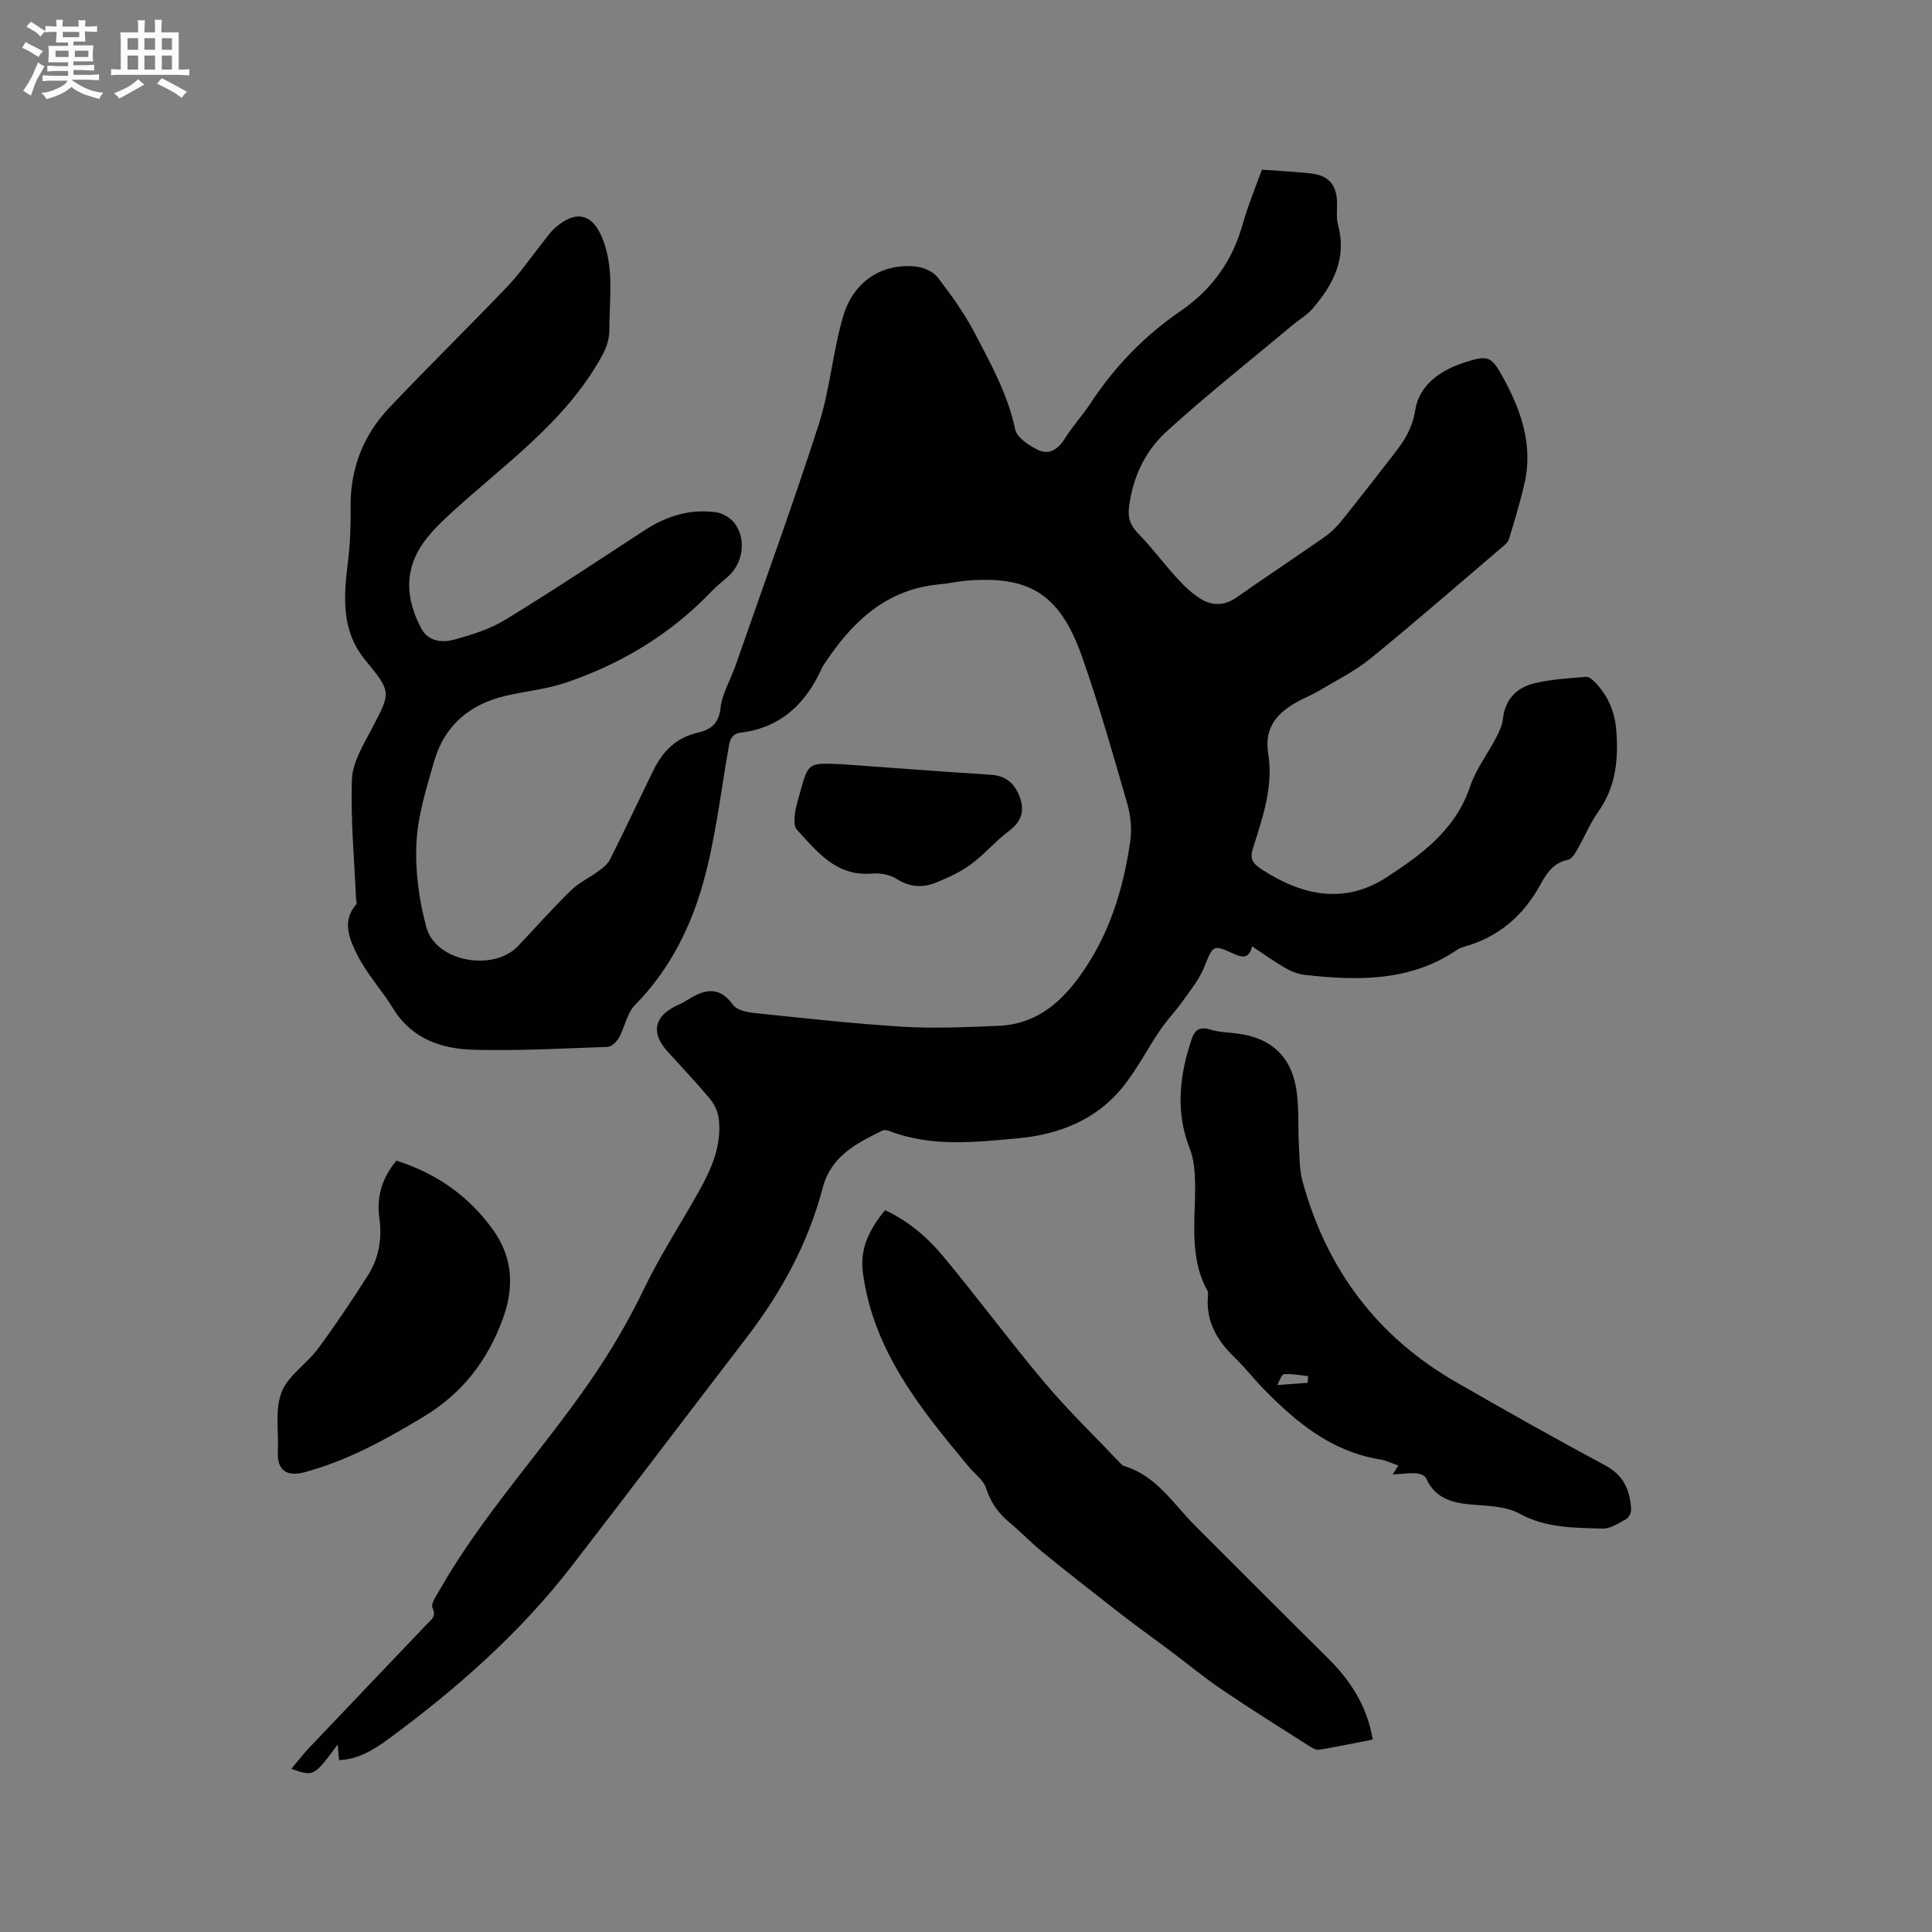
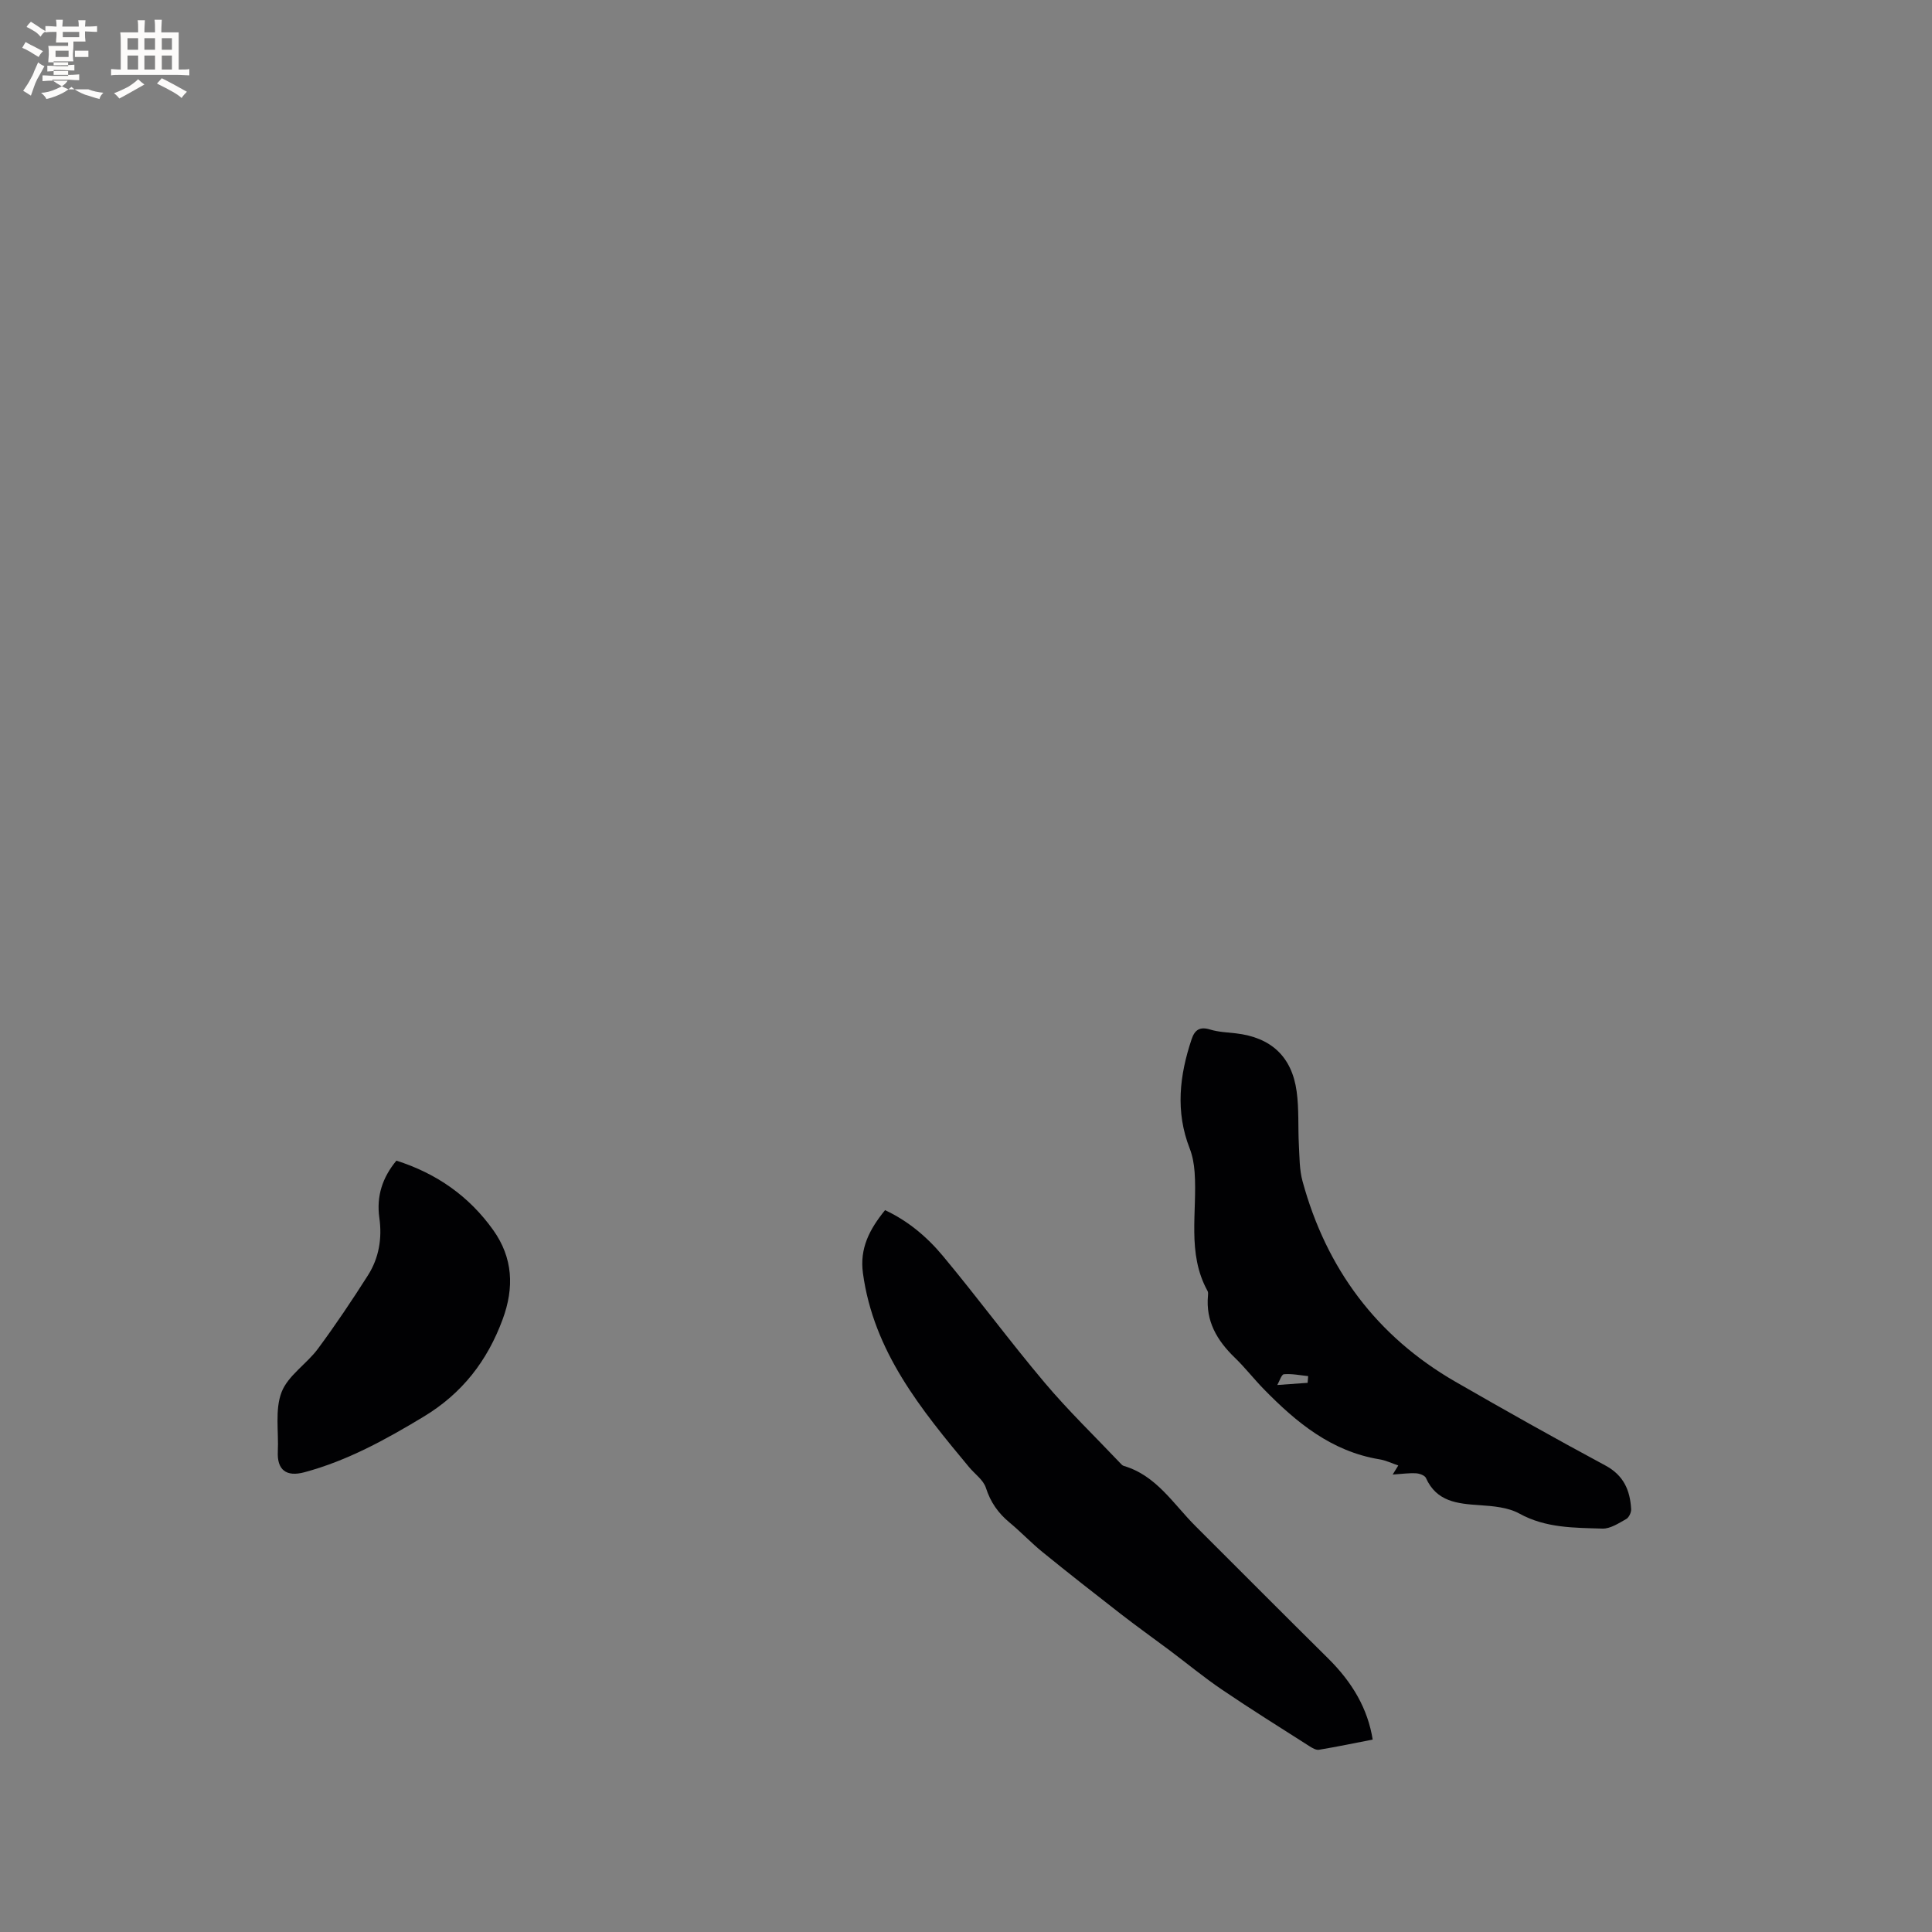
<svg xmlns="http://www.w3.org/2000/svg" enable-background="new 0 0 400 400" viewBox="0 0 400 400">
  <rect x="0" y="0" width="400" height="400" fill="#808080" stroke="none" />
  <g fill="#010103">
-     <path d="m261.26 35.13c3.61.27 6.89.41 10.15.78 3.72.42 5.35 2.38 5.42 6.12.03 1.48-.2 3.04.18 4.44 1.91 7.04-1 12.56-5.4 17.59-1.09 1.24-2.61 2.09-3.9 3.17-8.76 7.33-17.74 14.43-26.19 22.11-4.43 4.03-7.02 9.5-7.77 15.65-.26 2.14.23 3.75 1.83 5.39 2.89 2.94 5.34 6.3 8.13 9.34 1.48 1.62 3.12 3.21 4.98 4.33 2.41 1.45 4.95 1.34 7.43-.42 5.98-4.21 12.08-8.24 18.08-12.43 1.28-.89 2.46-2.02 3.44-3.23 3.79-4.71 7.48-9.49 11.19-14.26 2.05-2.63 3.61-5.17 4.19-8.85.82-5.19 5.24-8.23 10.26-9.84 4.75-1.52 5.46-1.33 7.85 3.02 3.81 6.9 6.35 14.15 4.47 22.19-.9 3.86-2.05 7.66-3.2 11.45-.19.63-.88 1.16-1.43 1.63-9.04 7.7-17.99 15.51-27.2 23.01-3.24 2.64-7.09 4.54-10.71 6.71-1.36.81-2.84 1.41-4.24 2.15-4.32 2.31-7.13 5.38-6.25 10.83 1.12 6.92-1.21 13.39-3.22 19.84-.63 2.01.12 2.99 1.78 4.08 8.37 5.49 17.2 7.4 25.94 1.71 7.21-4.69 14.29-9.82 17.28-18.76 1.22-3.63 3.68-6.84 5.48-10.29.62-1.19 1.2-2.51 1.34-3.82.44-3.89 2.76-6.32 6.21-7.22 3.55-.92 7.3-1.1 10.98-1.42.64-.06 1.48.7 2.02 1.27 2.55 2.72 3.93 5.93 4.24 9.69.5 6.04-.04 11.76-3.7 16.94-1.76 2.49-2.93 5.39-4.46 8.05-.44.77-1.13 1.79-1.86 1.94-2.98.6-4.42 2.82-5.68 5.13-3.53 6.46-8.66 10.86-15.79 12.87-.51.14-1.03.33-1.45.63-9.71 6.61-20.56 6.41-31.55 5.19-1.4-.16-2.85-.74-4.08-1.45-2.28-1.32-4.43-2.88-6.82-4.47-.58 2.42-1.8 2.47-3.76 1.57-4.4-2.03-4.31-1.8-6.16 2.76-1.03 2.54-2.85 4.78-4.46 7.05-1.46 2.05-3.24 3.88-4.65 5.96-2.62 3.85-4.76 8.07-7.65 11.69-5.56 6.95-13.37 9.97-21.95 10.74-8.83.79-17.77 1.82-26.41-1.51-.46-.18-1.13-.29-1.53-.09-5.36 2.62-10.62 5.3-12.33 11.84-3.01 11.52-8.64 21.74-15.86 31.14-12.07 15.72-24.02 31.53-36.14 47.21-10.72 13.86-23.76 25.34-37.81 35.69-3.13 2.31-6.5 4.35-10.32 4.43-.1-1.19-.19-2.21-.28-3.23-4.94 6.67-4.94 6.67-9.6 5.05 1.28-1.52 2.4-3 3.67-4.34 8.1-8.54 16.24-17.04 24.35-25.57.88-.93 2.07-1.55 1.2-3.43-.38-.82.79-2.49 1.46-3.66 8.86-15.53 21.09-28.64 31.2-43.29 4.22-6.13 7.94-12.44 11.17-19.15 3.34-6.93 7.59-13.43 11.35-20.17 2.56-4.57 4.68-9.34 4.12-14.75-.15-1.47-.81-3.09-1.75-4.22-2.83-3.43-5.92-6.66-8.9-9.96-3.42-3.79-2.81-7.16 1.71-9.39.66-.33 1.36-.6 1.99-1 3.49-2.21 6.75-3.59 9.89.77.76 1.05 2.79 1.5 4.29 1.66 10.32 1.07 20.63 2.23 30.98 2.86 6.52.4 13.09.06 19.63-.19 9.09-.36 14.57-6.39 18.89-13.32 4.75-7.62 7.22-16.25 8.46-25.12.35-2.52.01-5.32-.71-7.79-2.94-10.17-5.82-20.37-9.35-30.34-4.7-13.28-11.3-16.64-24.01-15.59-1.79.15-3.56.59-5.35.74-11.07.97-18.15 7.72-23.89 16.42-.18.26-.37.52-.5.81-3.3 7.38-8.46 12.45-16.83 13.48-2.06.25-2.3 1.69-2.59 3.38-1.62 9.27-2.69 18.71-5.22 27.73-2.64 9.37-7.03 18.11-14.1 25.28-1.67 1.69-2.1 4.55-3.32 6.76-.47.84-1.52 1.88-2.35 1.91-9.2.34-18.42.84-27.62.61-6.7-.17-12.88-2.19-16.77-8.51-2.37-3.86-5.55-7.28-7.53-11.3-1.52-3.1-3.2-6.84-.12-10.31.19-.21-.04-.79-.06-1.2-.35-8.24-1.16-16.5-.84-24.71.14-3.53 2.36-7.11 4.1-10.43 3.95-7.53 4.16-7.55-1.32-14.2-5.16-6.25-4.46-13.33-3.59-20.59.44-3.65.58-7.35.53-11.03-.11-8 2.59-14.93 8-20.65 8.01-8.47 16.35-16.62 24.41-25.05 2.62-2.74 4.78-5.93 7.16-8.9.93-1.16 1.76-2.44 2.86-3.39 4.3-3.7 7.68-2.81 9.73 2.34 2.45 6.16 1.41 12.53 1.41 18.87 0 2.69-1.07 4.67-2.41 6.93-7.5 12.64-19.32 20.96-29.88 30.56-2.18 1.99-4.38 4.06-6.1 6.43-4.21 5.79-3.75 11.96-.51 17.98 1.39 2.59 4.27 2.93 6.73 2.25 3.63-1 7.39-2.15 10.57-4.09 9.76-5.96 19.29-12.3 28.88-18.55 4.52-2.95 9.41-4.48 14.76-3.75 1.44.19 3.16 1.23 4 2.42 2.41 3.4 1.55 8.29-1.56 10.99-1.12.98-2.3 1.9-3.32 2.97-8.43 8.84-18.61 14.97-30.07 18.88-4.07 1.39-8.46 1.78-12.67 2.78-7.37 1.75-12.55 6.13-14.67 13.46-1.61 5.58-3.42 11.29-3.69 17.02-.28 5.8.53 11.88 2.09 17.5 1.96 7.07 13.88 9.16 18.95 3.8 3.65-3.85 7.16-7.83 10.95-11.53 1.67-1.63 3.91-2.65 5.81-4.06.88-.65 1.84-1.44 2.31-2.39 3.03-6.06 5.93-12.19 8.88-18.28 1.94-4 4.75-6.91 9.3-7.93 2.63-.59 4.34-1.9 4.67-5.12.28-2.7 1.79-5.27 2.76-7.89.04-.1.1-.19.14-.29 5.85-16.81 11.96-33.53 17.42-50.46 2.36-7.31 2.9-15.19 5.11-22.56 2.17-7.22 8.1-10.88 14.97-10.18 1.61.16 3.61 1.02 4.55 2.24 2.83 3.67 5.56 7.5 7.71 11.6 3.33 6.35 6.81 12.64 8.33 19.84.37 1.74 2.9 3.43 4.82 4.33 2.24 1.05 4.11-.18 5.48-2.4 1.55-2.52 3.62-4.71 5.24-7.19 5-7.62 11.18-14.05 18.72-19.21 6.44-4.41 10.73-10.37 12.85-17.96 1.05-3.78 2.58-7.39 3.98-11.3z" />
    <path d="m288.34 305.29c.47-.76.76-1.23 1.16-1.88-1.32-.44-2.57-1.06-3.88-1.27-9.96-1.63-17.24-7.65-23.97-14.54-2.07-2.12-3.9-4.49-6.03-6.54-3.66-3.54-6.02-7.55-5.52-12.84.03-.31.05-.69-.09-.94-4.34-7.84-2.09-16.37-2.68-24.61-.12-1.65-.42-3.36-1.02-4.9-2.98-7.62-2.11-15.11.4-22.61.64-1.92 1.69-2.67 3.82-2.01 1.7.52 3.54.59 5.32.79 7.27.83 11.62 4.78 12.61 12.05.5 3.65.26 7.39.46 11.08.14 2.5.1 5.09.75 7.47 4.93 18.11 15.35 32.13 31.67 41.54 10.26 5.91 20.59 11.72 31.03 17.33 3.8 2.04 5.12 5.14 5.34 9.03.04.69-.45 1.74-1.02 2.06-1.54.86-3.28 2.02-4.9 1.98-5.85-.18-11.74-.09-17.22-3.11-2.36-1.3-5.44-1.55-8.23-1.74-4.59-.31-8.91-.7-11.12-5.64-.24-.53-1.33-.92-2.05-.96-1.46-.08-2.95.13-4.83.26zm-17.61-18.99c.04-.46.08-.93.11-1.39-1.67-.17-3.36-.53-5.01-.39-.52.04-.92 1.43-1.38 2.23 2.53-.18 4.41-.31 6.28-.45z" />
    <path d="m284.2 360.16c-3.69.72-7.39 1.49-11.12 2.11-.6.1-1.38-.36-1.96-.73-6.06-3.87-12.16-7.67-18.11-11.71-3.75-2.54-7.26-5.45-10.89-8.17-3.37-2.52-6.8-4.96-10.12-7.54-5.41-4.2-10.8-8.43-16.12-12.75-2.38-1.93-4.5-4.19-6.87-6.15-2.35-1.95-3.94-4.21-4.89-7.18-.52-1.63-2.29-2.85-3.47-4.27-9.95-11.96-19.79-23.95-21.99-40.19-.69-5.1 1.32-9.02 4.58-13.03 4.67 2.17 8.66 5.5 11.94 9.44 7.19 8.62 13.85 17.68 21.09 26.26 4.9 5.82 10.41 11.13 15.65 16.66.22.23.46.51.74.59 6.77 1.99 10.26 7.89 14.85 12.46 9.14 9.12 18.25 18.28 27.43 27.36 5.14 5.08 8.25 10.52 9.26 16.84z" />
    <path d="m82.07 240.3c8.31 2.64 15.04 7.35 20.05 14.38 4.09 5.74 4.36 11.93 1.96 18.44-3.17 8.62-8.38 15.37-16.39 20.2-7.84 4.73-15.76 9.1-24.65 11.49-3.78 1.02-5.7-.48-5.52-4.28.2-4.13-.63-8.63.77-12.28 1.32-3.45 5.19-5.84 7.53-9 3.65-4.93 7.07-10.04 10.36-15.21 2.28-3.59 2.96-7.66 2.36-11.9-.63-4.46.62-8.33 3.53-11.84z" />
-     <path d="m174.33 158.22c9.66.69 20.22 1.52 30.8 2.18 3.24.2 5.04 1.93 6.04 4.73 1 2.81.29 4.99-2.23 6.88-2.79 2.09-5.09 4.84-7.88 6.91-2.12 1.58-4.62 2.71-7.08 3.74-2.83 1.18-5.59 1.1-8.39-.72-1.39-.9-3.47-1.21-5.19-1.07-7.34.57-11.24-4.57-15.44-9.12-.62-.67-.5-2.24-.36-3.34.2-1.56.7-3.09 1.13-4.62 1.62-5.88 1.62-5.88 8.6-5.57z" />
  </g>
-   <path d="m6.8 9.5c.6.3 1.3.7 2.1 1.1-.4.4-.7.8-.9 1.2-.7-.4-1.3-.8-1.8-1.1s-1.1-.6-1.6-.8c.2-.4.5-.8.7-1.2.4.2.8.5 1.5.8zm.9 6.9c-.3.6-.5 1.1-.7 1.7s-.4 1.1-.6 1.7c-.6-.4-1.1-.7-1.6-1 .7-1 1.2-1.8 1.5-2.4.3-.5.6-1.1.8-1.7.3-.6.5-1.2.8-1.8.3.3.8.6 1.3.8-.7 1.3-1.2 2.2-1.5 2.7zm.1-11c.4.3 1 .7 1.7 1.1-.5.2-.8.6-1.1 1.1-.5-.6-1-1-1.4-1.2s-.9-.6-1.5-.8c.2-.4.5-.7.9-1.1.5.3.9.6 1.4.9zm10.5 13.1c1 .4 2 .6 3.1.7-.4.4-.7.8-.8 1.3-.9-.2-1.9-.6-3-.9-1-.4-2-.9-2.8-1.6-.5.4-1.1.9-1.9 1.3s-1.9.9-3.3 1.2c-.1-.3-.5-.8-1.1-1.3 1 0 2.1-.3 3.2-.8 1.2-.5 1.9-1 2.3-1.7h-3.2c-.4 0-1 0-2 .1v-1.2c1 0 1.7.1 2 .1h3.3v-1h-2.3c-.2 0-.9 0-2 .1v-1.2c1.2 0 1.9.1 2 .1h2.3v-.8h-4.1c0-.7.1-1.2.1-1.6 0-.5 0-1.1-.1-1.8h4.1v-.7h-2.5c0-.6.1-1.1.1-1.6v-.6h-.5c-.4 0-1 0-1.8.1v-1.3c1.2 0 1.9.1 2.1.1h.2c0-.3 0-.8-.1-1.4h1.4c0 .6-.1 1-.1 1.4h3.4c0-.4 0-.8-.1-1.3h1.5c0 .4-.1.9-.1 1.3.7 0 1.5 0 2.5-.1v1.2c-1 0-1.8-.1-2.5-.1v.6c0 .3 0 .8.1 1.5h-2.5v.8h4.1c0 .7-.1 1.3-.1 1.8s0 1 .1 1.5h-4.1v.8h1.4c.8 0 1.8 0 2.9-.1v1.2c-1 0-1.9-.1-2.8-.1h-1.5v1h3.2c.3 0 1 0 2.1-.1v1.2c-1.1 0-1.8-.1-2.1-.1h-3.4l-.1.1c1.4 1 2.4 1.5 3.4 1.9zm-4.1-6.7v-1.3h-2.7v1.3zm2.2-4.1v-1.1h-3.4v1.1zm1.9 4.1v-1.3h-2.8v1.3z" fill="#fcfbfa" />
+   <path d="m6.8 9.5c.6.3 1.3.7 2.1 1.1-.4.4-.7.8-.9 1.2-.7-.4-1.3-.8-1.8-1.1s-1.1-.6-1.6-.8c.2-.4.5-.8.7-1.2.4.2.8.5 1.5.8zm.9 6.9c-.3.6-.5 1.1-.7 1.7s-.4 1.1-.6 1.7c-.6-.4-1.1-.7-1.6-1 .7-1 1.2-1.8 1.5-2.4.3-.5.6-1.1.8-1.7.3-.6.5-1.2.8-1.8.3.3.8.6 1.3.8-.7 1.3-1.2 2.2-1.5 2.7zm.1-11c.4.3 1 .7 1.7 1.1-.5.2-.8.6-1.1 1.1-.5-.6-1-1-1.4-1.2s-.9-.6-1.5-.8c.2-.4.5-.7.9-1.1.5.3.9.6 1.4.9zm10.5 13.1c1 .4 2 .6 3.1.7-.4.4-.7.8-.8 1.3-.9-.2-1.9-.6-3-.9-1-.4-2-.9-2.8-1.6-.5.4-1.1.9-1.9 1.3s-1.9.9-3.3 1.2c-.1-.3-.5-.8-1.1-1.3 1 0 2.1-.3 3.2-.8 1.2-.5 1.9-1 2.3-1.7h-3.2c-.4 0-1 0-2 .1v-1.2c1 0 1.7.1 2 .1h3.3v-1h-2.3c-.2 0-.9 0-2 .1v-1.2c1.2 0 1.9.1 2 .1h2.3v-.8h-4.1c0-.7.1-1.2.1-1.6 0-.5 0-1.1-.1-1.8h4.1v-.7h-2.5c0-.6.1-1.1.1-1.6v-.6h-.5c-.4 0-1 0-1.8.1v-1.3c1.2 0 1.9.1 2.1.1h.2c0-.3 0-.8-.1-1.4h1.4c0 .6-.1 1-.1 1.4h3.4c0-.4 0-.8-.1-1.3h1.5c0 .4-.1.9-.1 1.3.7 0 1.5 0 2.5-.1v1.2c-1 0-1.8-.1-2.5-.1v.6c0 .3 0 .8.1 1.5h-2.5v.8c0 .7-.1 1.3-.1 1.8s0 1 .1 1.5h-4.1v.8h1.4c.8 0 1.8 0 2.9-.1v1.2c-1 0-1.9-.1-2.8-.1h-1.5v1h3.2c.3 0 1 0 2.1-.1v1.2c-1.1 0-1.8-.1-2.1-.1h-3.4l-.1.1c1.4 1 2.4 1.5 3.4 1.9zm-4.1-6.7v-1.3h-2.7v1.3zm2.2-4.1v-1.1h-3.4v1.1zm1.9 4.1v-1.3h-2.8v1.3z" fill="#fcfbfa" />
  <path d="m37 6.7v2.3 5.4c1 0 1.8 0 2.2-.1v1.3c-.6 0-1.5-.1-2.5-.1h-11.9c-.7 0-1.3 0-1.8.1v-1.3c.5 0 1.1.1 2 .1v-5.2c0-1 0-1.8-.1-2.5h3.7c0-1.3 0-2.1-.1-2.5h1.5c0 .4-.1 1.3-.1 2.5h2.2c0-1.2 0-2.1-.1-2.6h1.5c0 .4-.1 1.3-.1 2.6zm-12.3 13.7c-.3-.4-.7-.8-1.1-1.1 1.1-.4 2.1-.9 2.9-1.3.8-.5 1.5-1 2.1-1.6.4.4.9.8 1.3 1.1-2.5 1.4-4.2 2.4-5.2 2.9zm3.9-10.1v-2.4h-2.2v2.4zm0 4.1v-2.9h-2.2v2.9zm3.5-4.1v-2.4h-2.2v2.4zm0 4.1v-2.9h-2.2v2.9zm.4 2.9 1-1.1c.6.3 1.4.7 2.5 1.3s2 1.1 2.7 1.5c-.4.4-.8.8-1.1 1.3-.8-.8-2.5-1.7-5.1-3zm3.1-7v-2.4h-2.1v2.4zm0 4.1v-2.9h-2.1v2.9z" fill="#fcfbfa" />
</svg>